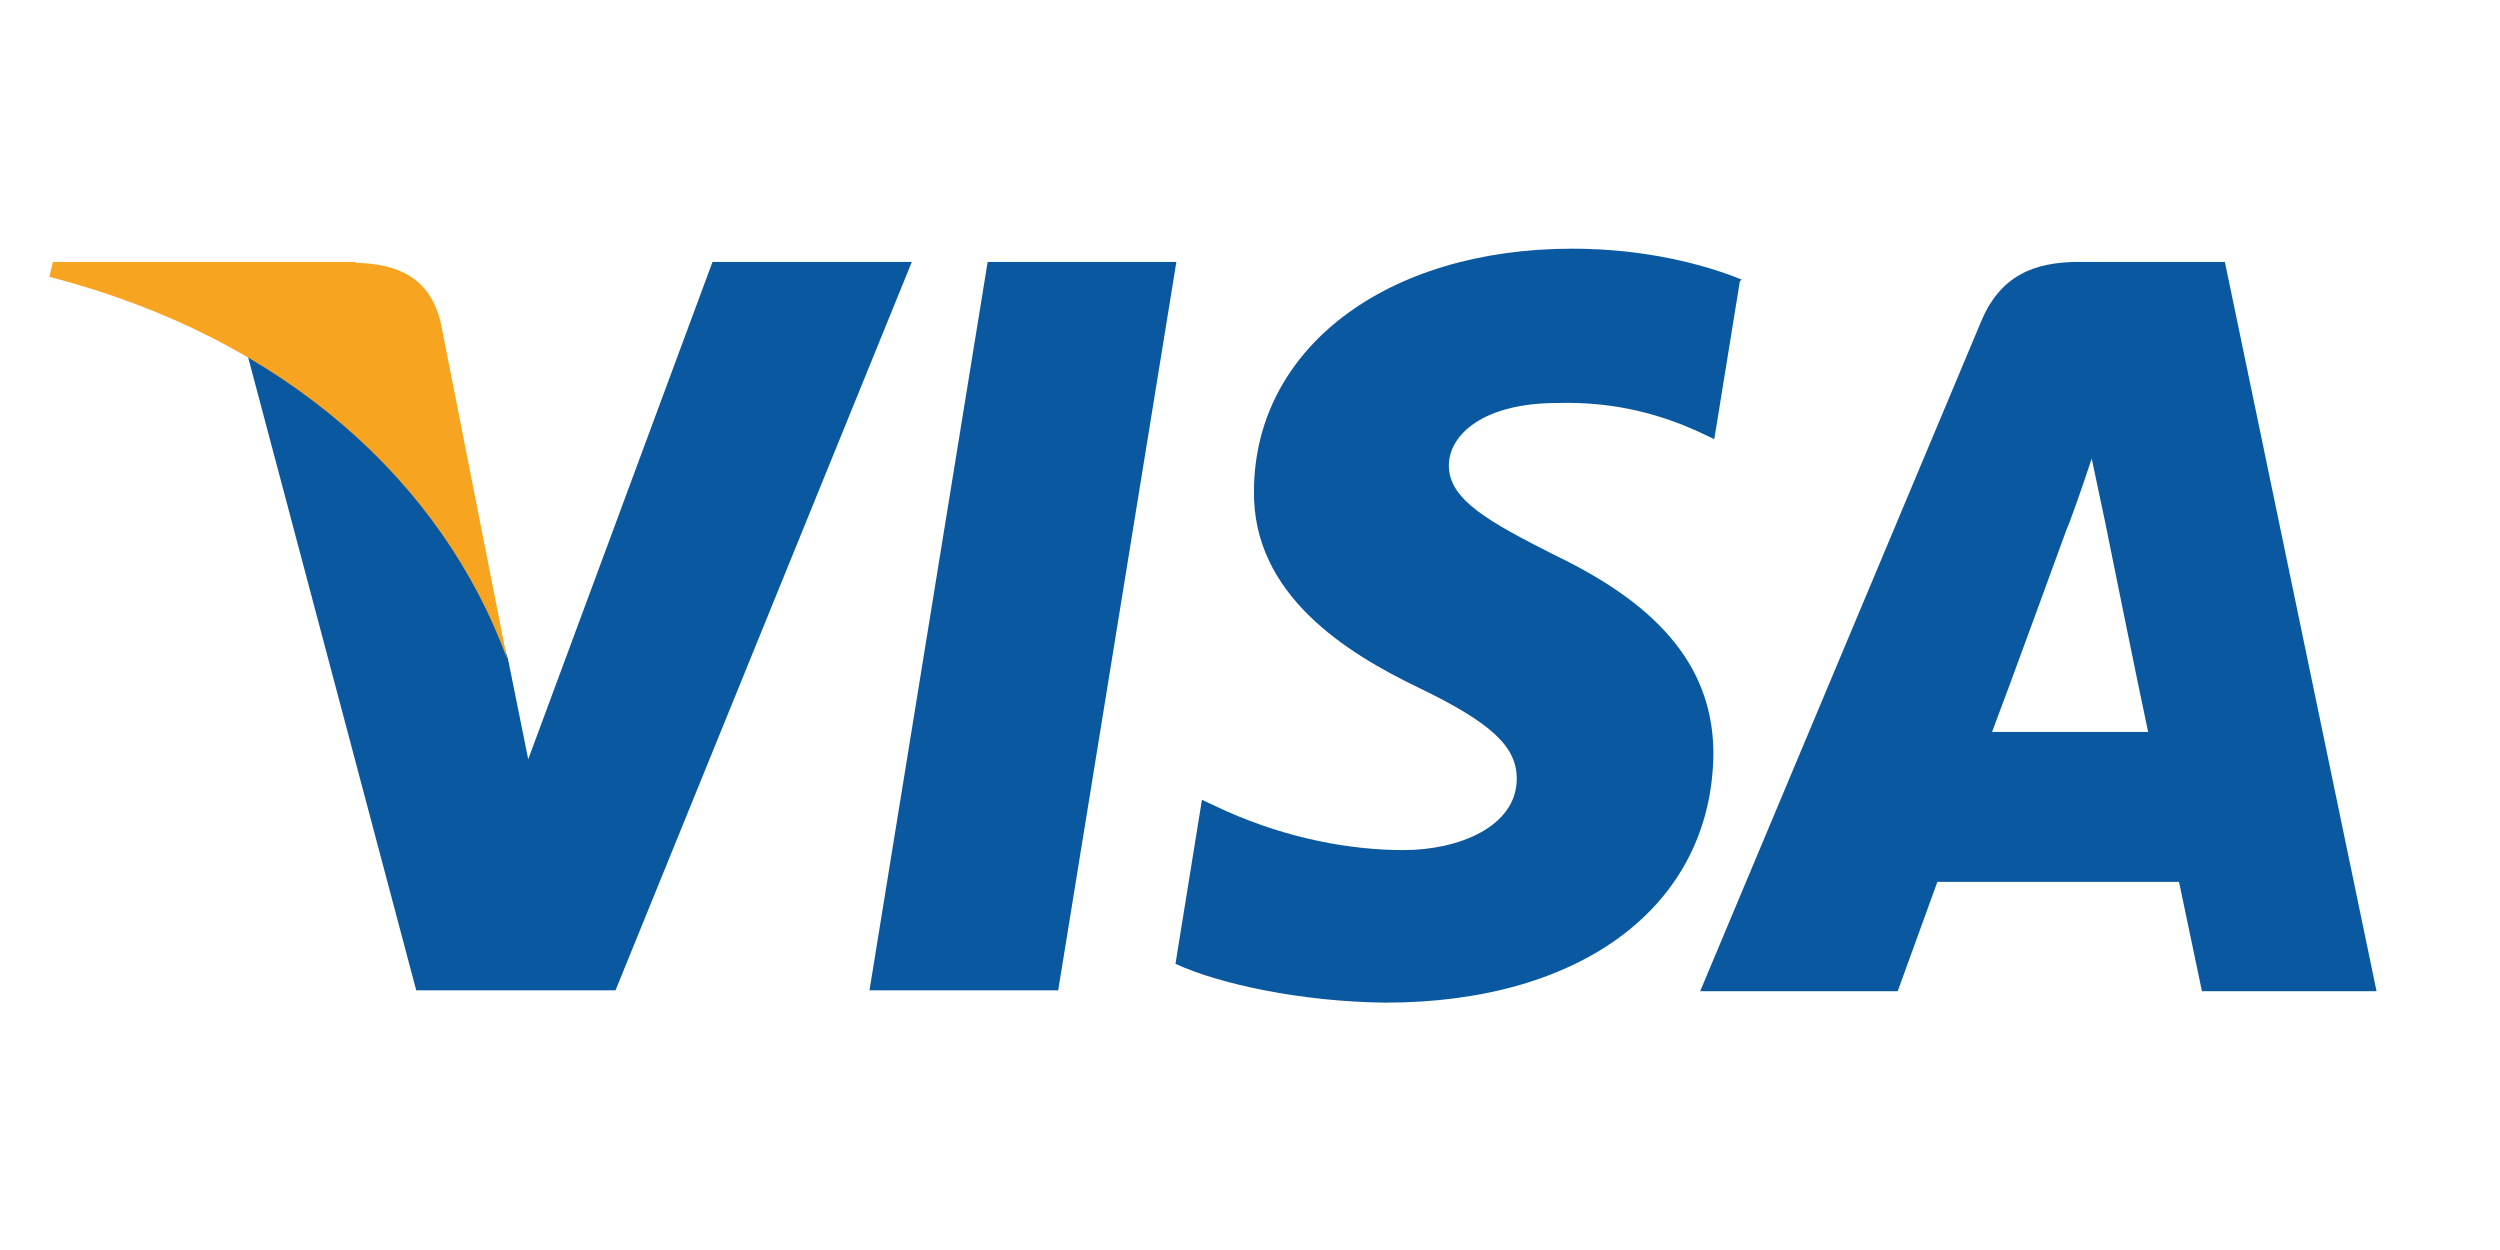
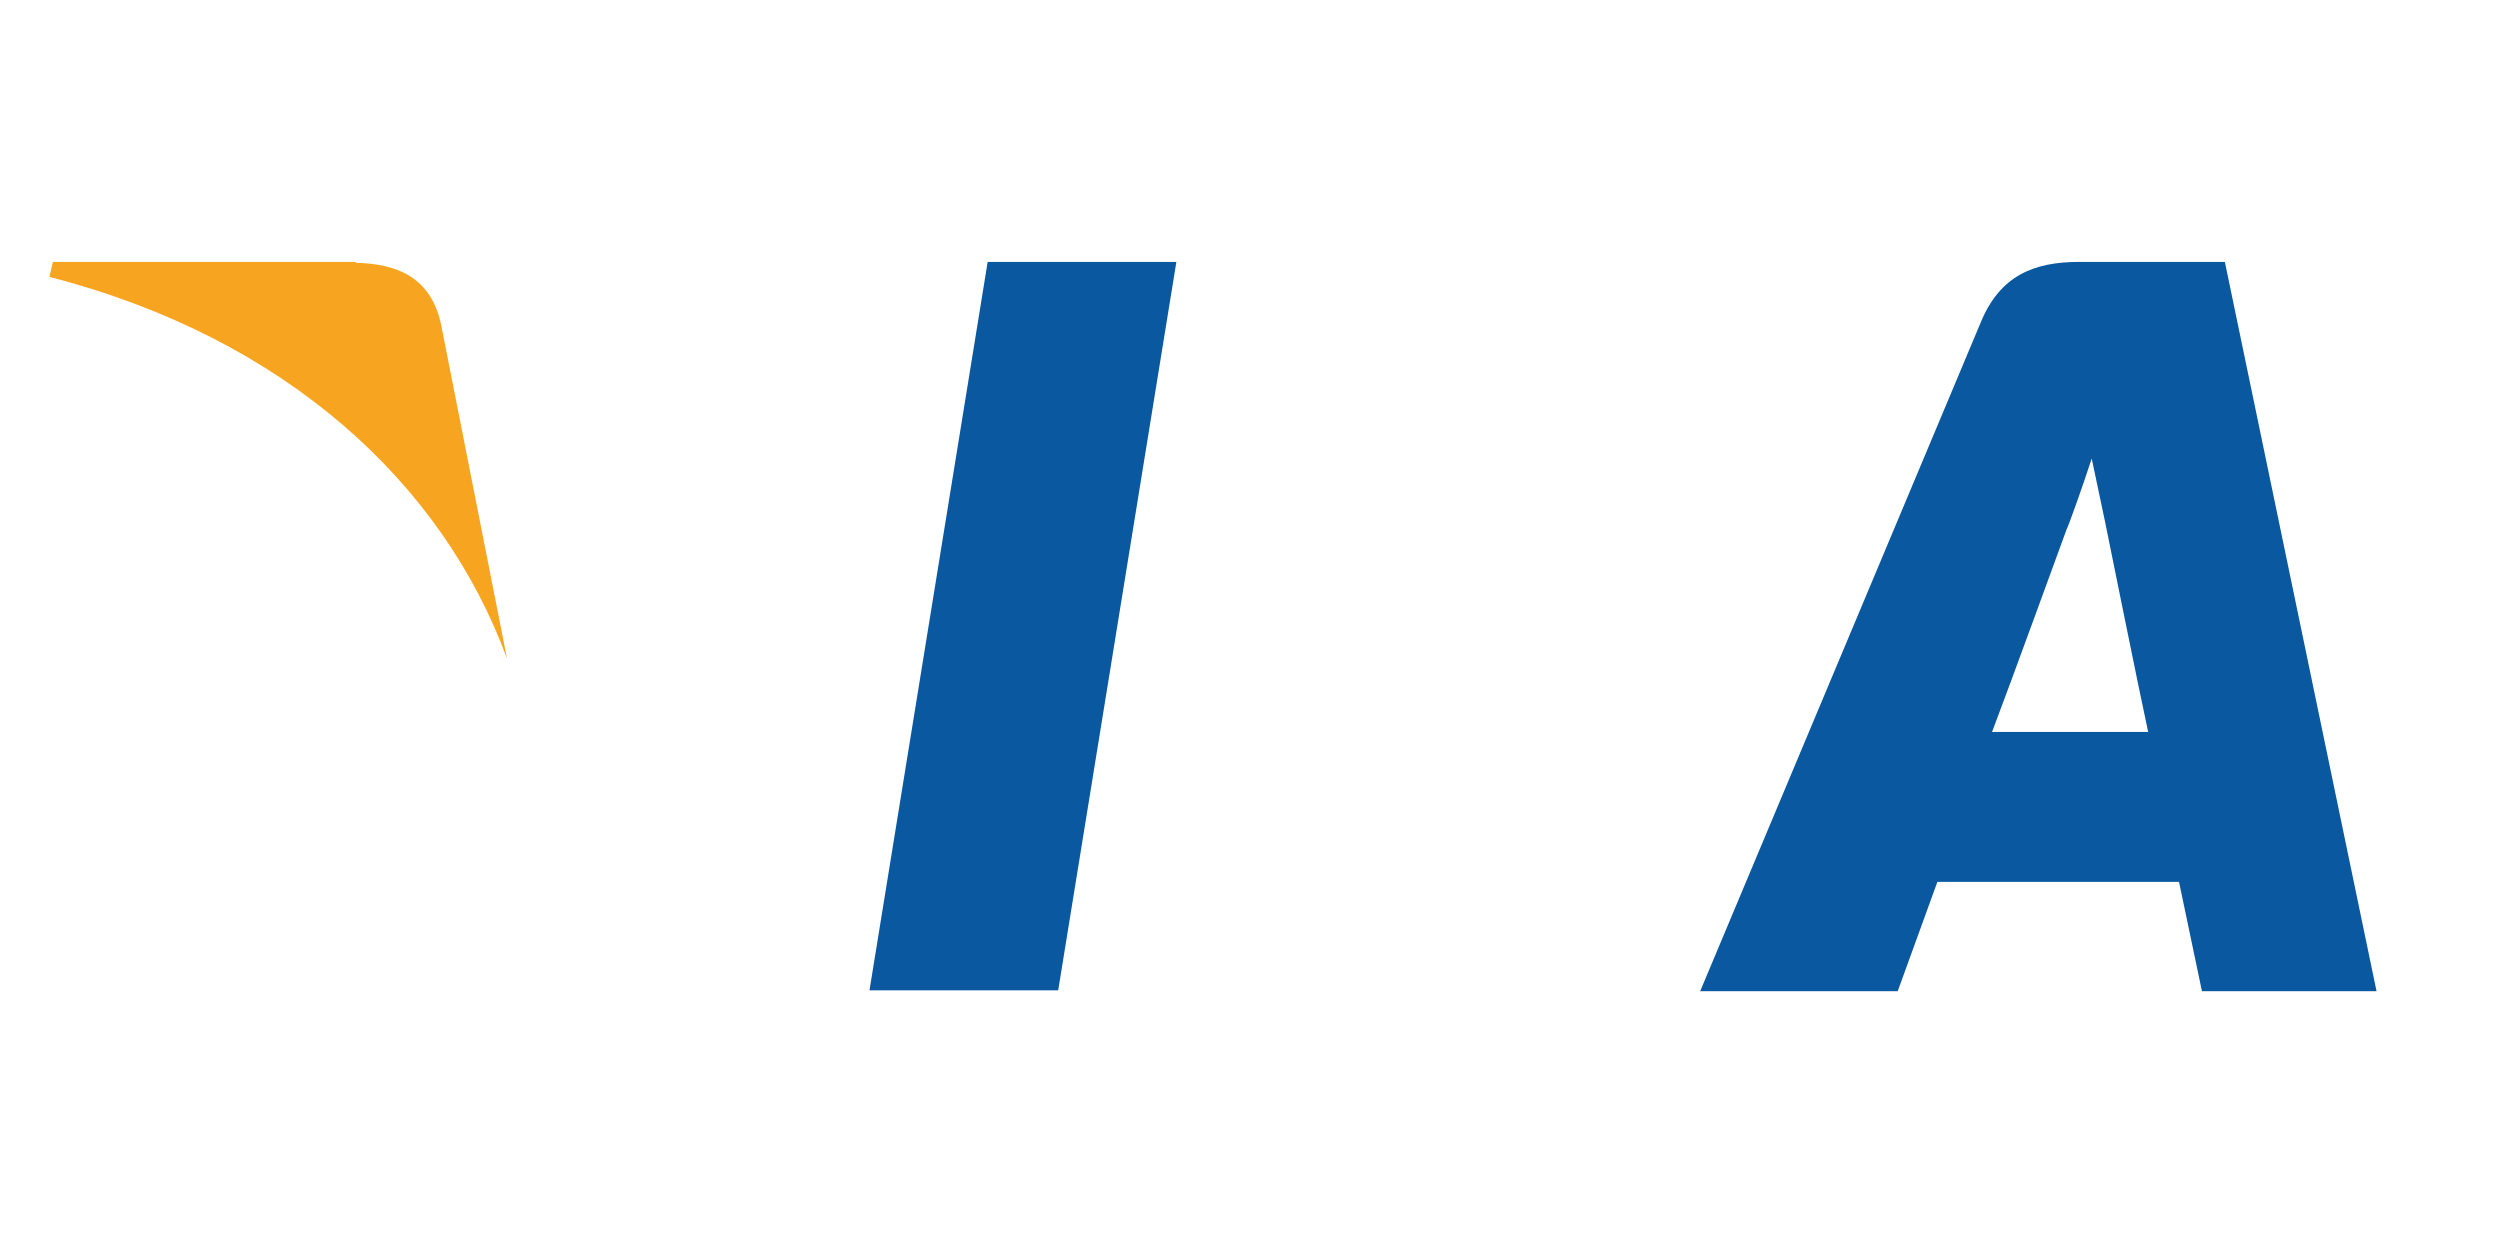
<svg xmlns="http://www.w3.org/2000/svg" id="Calque_1" version="1.1" viewBox="0 0 283.5 141.7">
  <defs>
    <style>
      .st0 {
        fill: #0958a0;
      }

      .st1 {
        fill: #f7a521;
      }
    </style>
  </defs>
  <g id="g4158">
    <polygon id="polygon9" class="st0" points="120 112.3 98.6 112.3 112 29.7 133.4 29.7 120 112.3" />
-     <path id="path11" class="st0" d="M197.5,31.7c-4.2-1.7-10.9-3.5-19.2-3.5-21.1,0-36,11.3-36.1,27.4-.2,11.9,10.6,18.5,18.7,22.4,8.3,4,11.1,6.7,11.1,10.3,0,5.5-6.7,8.1-12.8,8.1s-13.1-1.3-20.1-4.4l-2.8-1.3-3,18.6c5,2.3,14.3,4.3,23.8,4.4,22.4,0,37-11.1,37.2-28.2,0-9.4-5.6-16.6-17.9-22.5-7.5-3.8-12.1-6.3-12.1-10.2,0-3.5,3.9-7.1,12.3-7.1,6.9-.2,12.1,1.5,15.9,3.2l1.9.9,2.9-17.9h0Z" />
    <path id="path13" class="st0" d="M225.9,83c1.8-4.7,8.5-23.1,8.5-23.1,0,.2,1.8-4.8,2.8-7.9l1.5,7.1s4,19.8,4.9,23.9h-17.8ZM252.3,29.7h-16.5c-5.1,0-9,1.5-11.2,6.9l-31.8,75.8h22.4s3.7-10.2,4.5-12.4h27.4c.6,2.9,2.6,12.4,2.6,12.4h19.8l-17.2-82.7h0Z" />
-     <path id="path15" class="st0" d="M80.8,29.7l-20.9,56.4-2.3-11.4c-3.9-13.2-16-27.5-29.6-34.7l19.2,72.3h22.6L103.4,29.7h-22.6Z" />
    <path id="path17" class="st1" d="M40.4,29.7H6l-.4,1.7c26.8,6.9,44.6,23.4,51.9,43.3l-7.5-38c-1.2-5.3-5-6.8-9.7-6.9h0Z" />
  </g>
</svg>